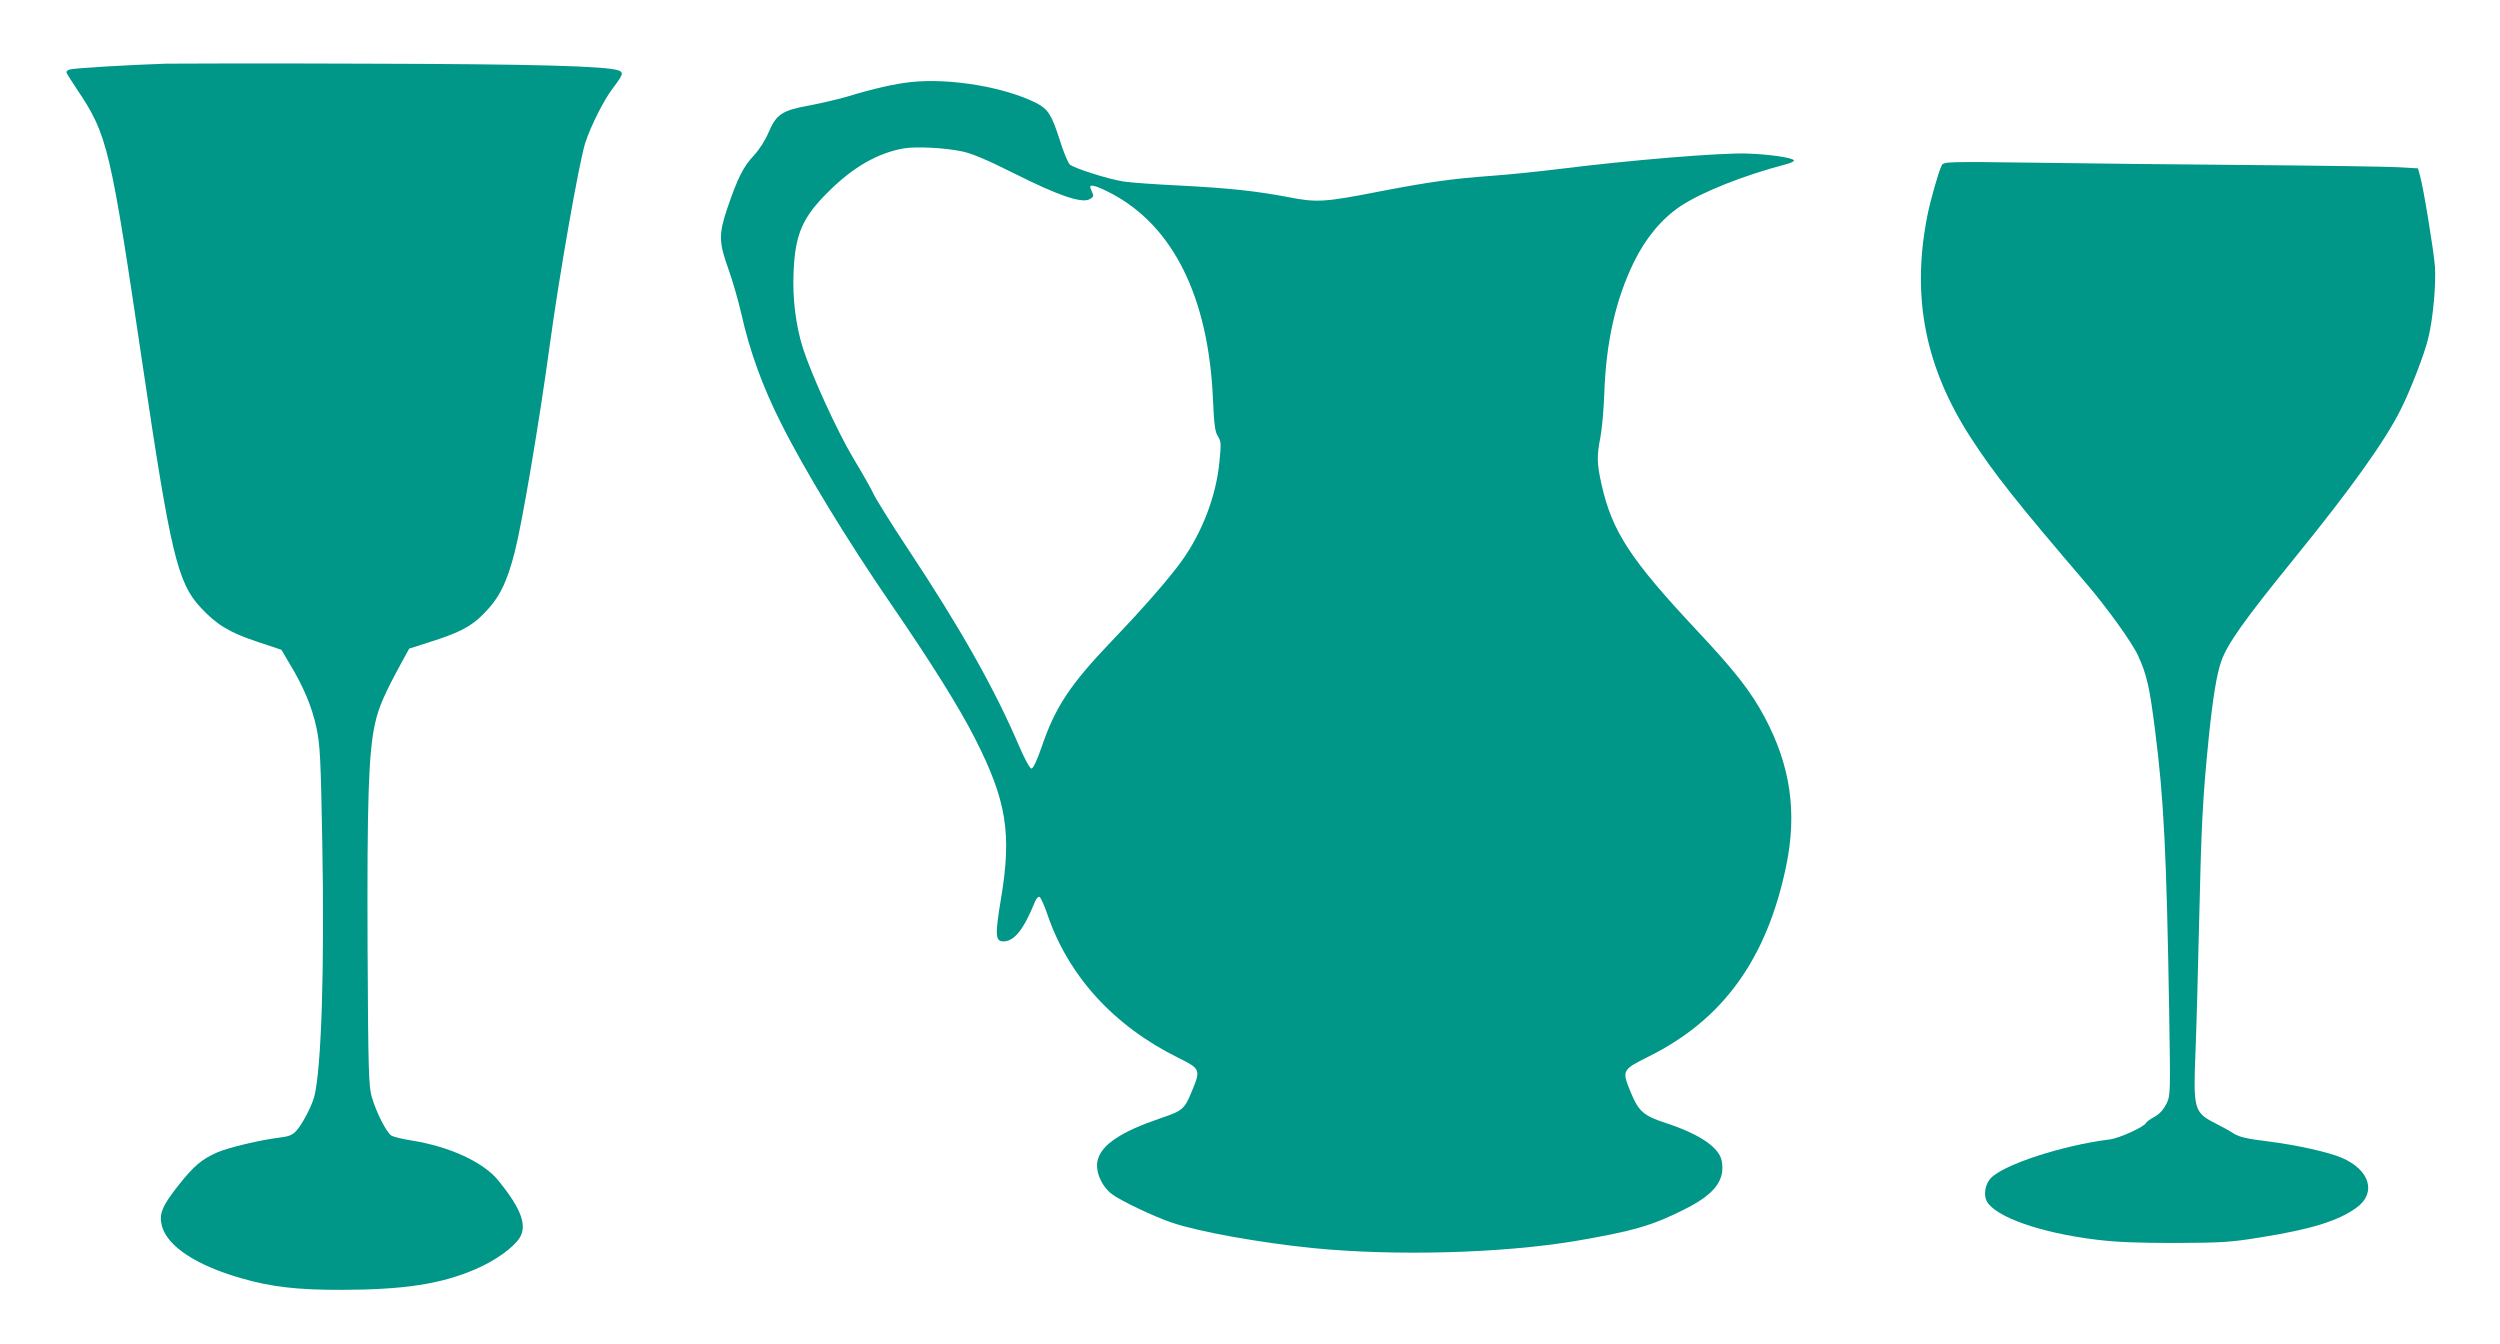
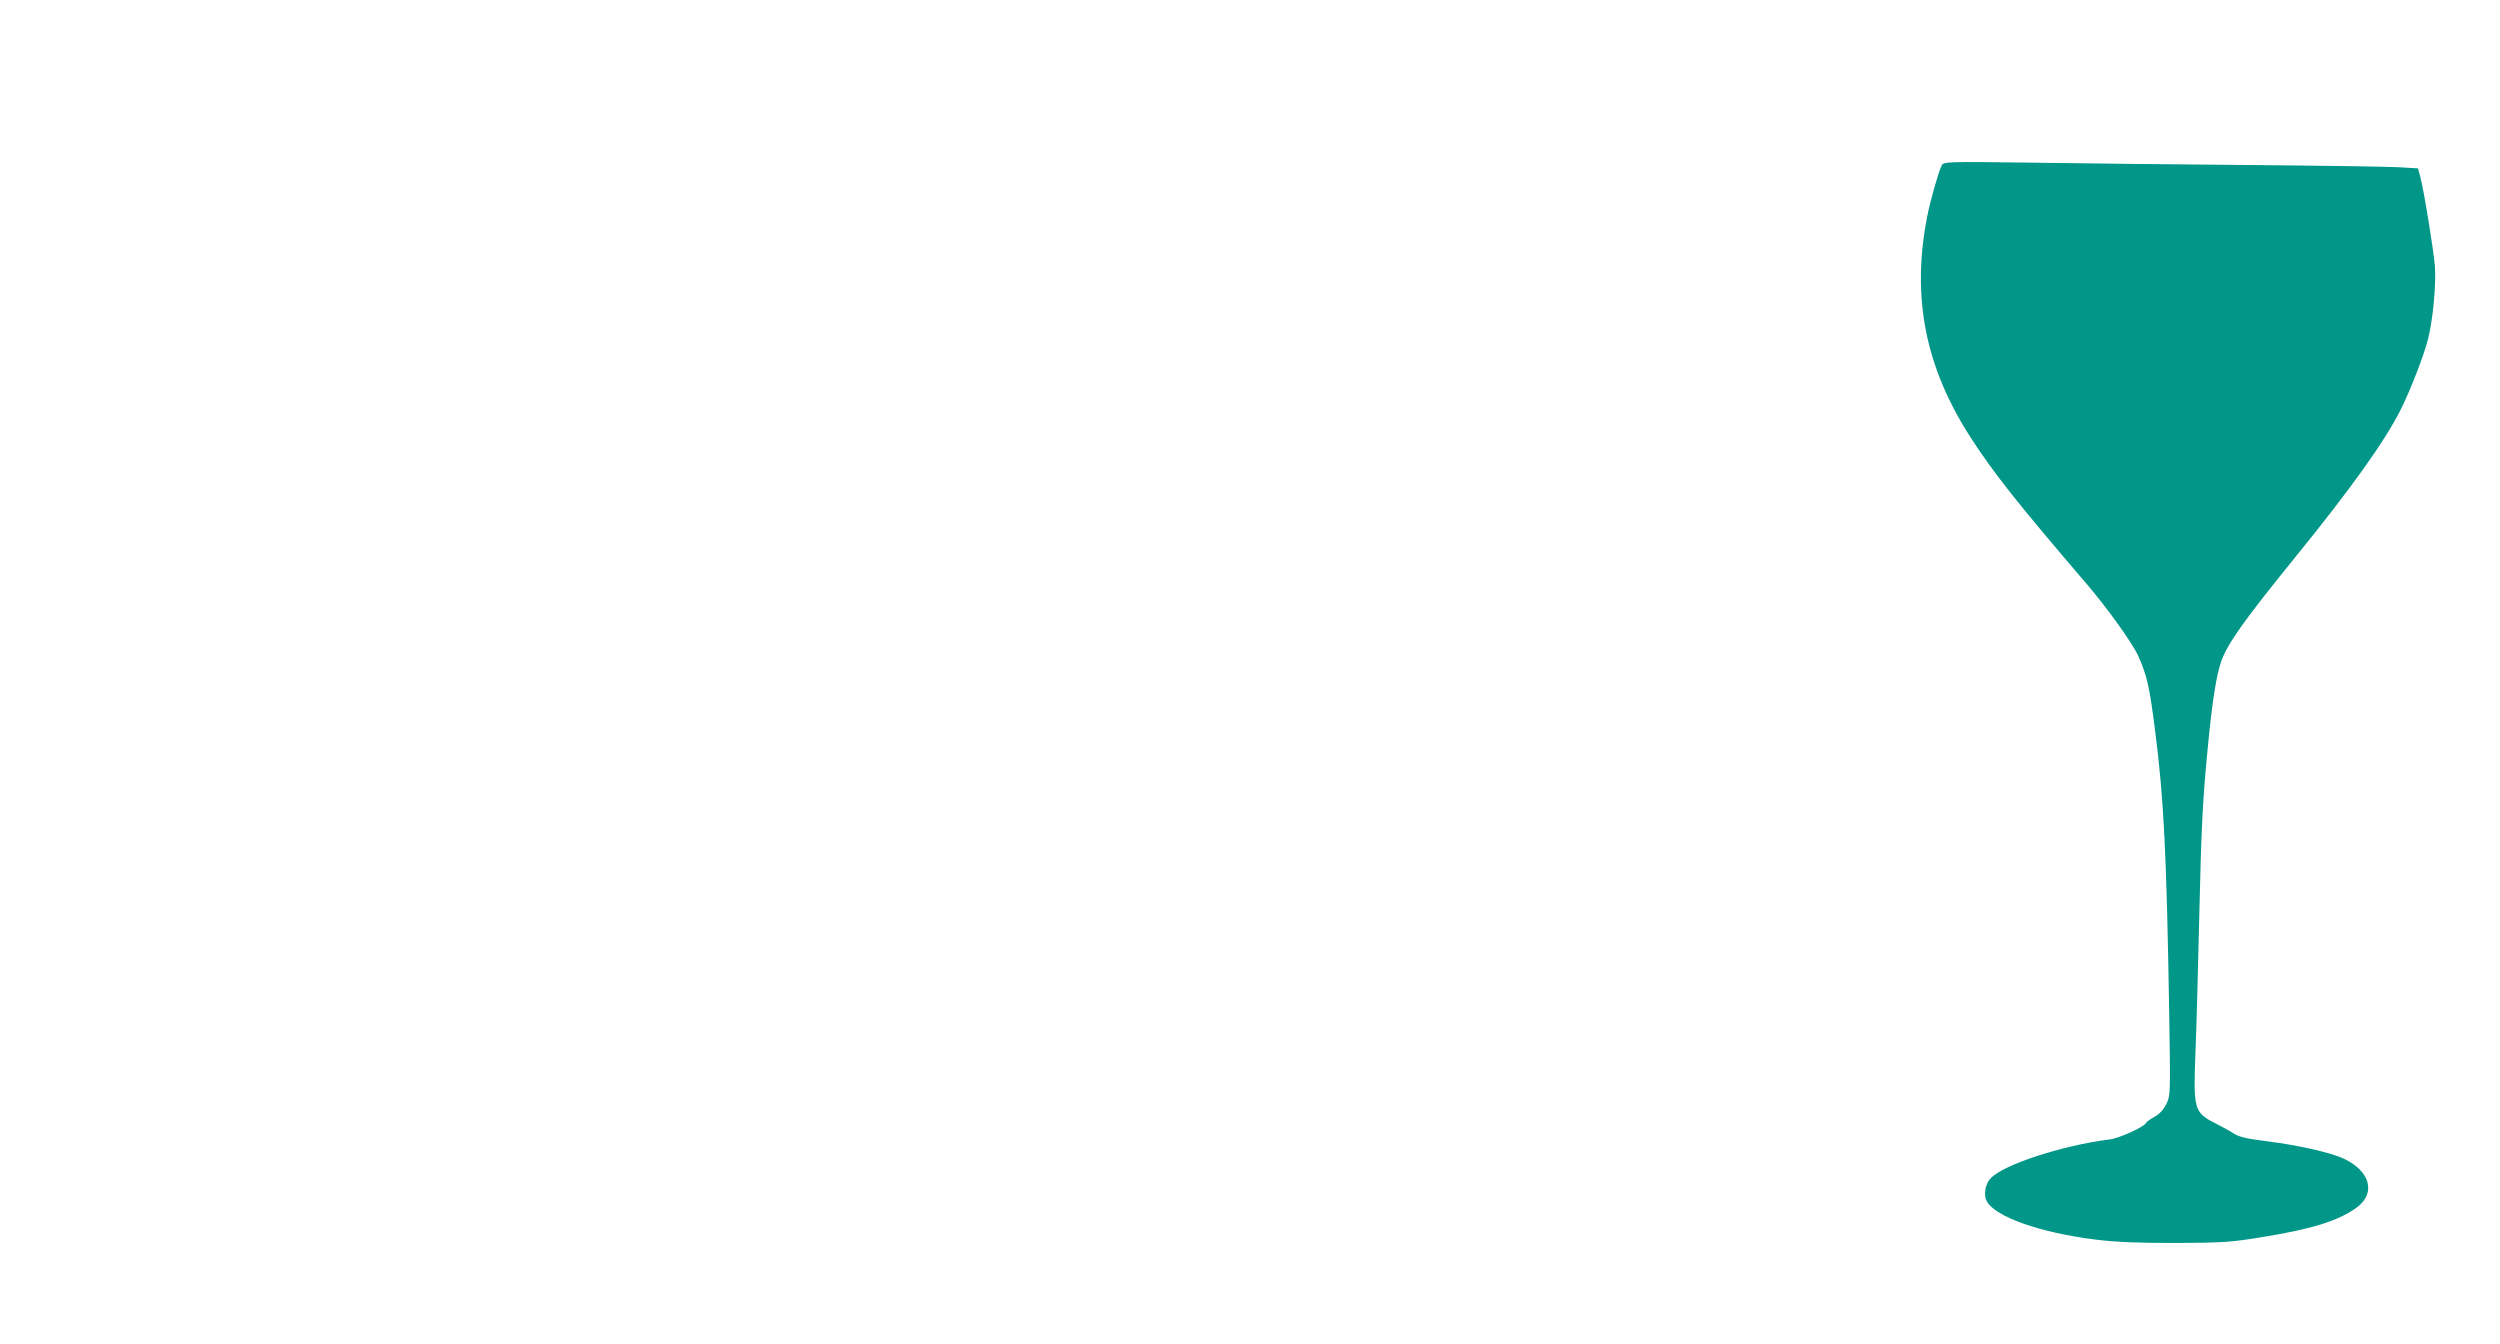
<svg xmlns="http://www.w3.org/2000/svg" version="1.0" width="1280pt" height="688pt" viewBox="0 0 1280 688" preserveAspectRatio="xMidYMid meet">
  <g transform="translate(0,688) scale(0.1,-0.1)" fill="#009688" stroke="none">
-     <path d="M850 6554 c-185 -6 -476 -23 -494 -30 -9 -3 -16 -9 -16 -14 0 -4 25 -44 56 -90 155 -232 169 -292 334 -1407 143 -964 179 -1116 296 -1242 82 -89 148 -129 289 -176 l126 -42 40 -68 c73 -120 117 -226 139 -330 19 -89 22 -154 30 -580 12 -646 -4 -1166 -41 -1310 -14 -51 -62 -143 -94 -177 -19 -20 -37 -27 -87 -33 -92 -11 -261 -51 -315 -75 -80 -35 -120 -69 -198 -167 -86 -109 -102 -149 -86 -210 28 -104 175 -201 404 -267 155 -45 291 -61 522 -60 315 1 505 30 680 106 99 42 194 110 226 161 39 63 7 149 -108 291 -77 96 -251 176 -448 207 -44 7 -89 18 -100 24 -26 16 -79 120 -102 200 -15 54 -18 133 -21 760 -3 753 5 1002 38 1150 19 85 48 152 141 322 l34 62 100 32 c158 50 216 80 282 147 79 80 117 156 158 314 38 147 125 659 180 1063 49 361 152 945 182 1035 29 87 94 217 139 276 54 71 58 83 32 93 -61 23 -435 33 -1298 35 -498 2 -957 1 -1020 0z" />
-     <path d="M4665 6460 c-83 -9 -191 -33 -332 -76 -46 -13 -131 -33 -189 -44 -139 -25 -169 -45 -208 -136 -18 -43 -47 -88 -77 -121 -53 -56 -83 -116 -135 -269 -45 -134 -44 -174 6 -313 22 -61 51 -164 66 -229 42 -188 108 -371 202 -557 118 -237 339 -600 562 -925 209 -304 352 -534 431 -689 163 -320 190 -488 134 -823 -31 -185 -29 -218 12 -218 56 0 104 60 162 203 6 16 17 27 23 25 6 -2 24 -41 39 -85 107 -318 340 -575 672 -739 113 -56 115 -61 71 -167 -39 -96 -48 -104 -161 -142 -200 -68 -301 -134 -322 -212 -16 -56 17 -135 72 -177 41 -32 220 -117 307 -146 141 -47 444 -102 720 -130 422 -42 969 -27 1345 36 296 50 399 80 567 166 148 75 202 147 183 245 -13 68 -114 137 -286 193 -113 37 -139 59 -179 156 -47 114 -46 116 90 184 382 189 606 500 705 975 57 275 23 513 -110 763 -70 131 -150 234 -346 443 -342 365 -435 508 -489 748 -24 108 -25 145 -6 242 8 41 17 142 20 224 9 265 58 480 151 672 61 125 143 223 240 288 111 73 322 157 543 215 23 6 40 15 37 19 -8 14 -126 31 -242 35 -139 4 -598 -34 -958 -79 -104 -13 -260 -29 -345 -35 -204 -15 -321 -31 -575 -80 -281 -55 -323 -58 -465 -30 -173 33 -311 47 -560 60 -124 6 -254 15 -289 21 -81 13 -250 67 -274 87 -9 9 -33 66 -52 128 -40 125 -59 155 -118 186 -163 82 -440 129 -642 108z m260 -355 c50 -10 126 -42 270 -114 219 -110 339 -152 382 -132 16 7 23 17 19 26 -3 8 -9 22 -12 30 -11 26 25 17 109 -27 314 -167 493 -529 517 -1044 6 -139 11 -176 26 -198 16 -26 17 -38 7 -135 -17 -171 -87 -355 -191 -501 -64 -89 -193 -238 -357 -409 -217 -227 -292 -340 -363 -549 -23 -66 -42 -107 -51 -107 -8 0 -33 46 -61 110 -125 294 -300 605 -575 1020 -84 127 -161 251 -172 275 -11 25 -59 109 -106 187 -81 137 -209 416 -256 560 -36 114 -54 254 -48 387 8 198 45 283 181 417 125 124 249 195 382 219 62 11 207 4 299 -15z" />
    <path d="M9942 6034 c-16 -31 -60 -183 -76 -269 -79 -410 -8 -767 225 -1127 118 -182 234 -329 592 -747 103 -120 232 -299 263 -366 45 -97 60 -161 88 -385 45 -347 59 -639 72 -1431 7 -433 7 -436 -14 -481 -15 -29 -35 -52 -61 -66 -22 -12 -41 -26 -43 -31 -8 -20 -137 -79 -187 -85 -241 -30 -544 -129 -609 -199 -28 -30 -37 -84 -20 -117 43 -80 274 -162 560 -197 105 -13 214 -17 408 -17 237 1 282 4 430 28 264 42 403 85 497 154 102 75 66 193 -77 254 -71 30 -228 65 -378 84 -105 13 -145 22 -173 39 -19 13 -62 36 -95 53 -111 56 -115 72 -103 369 5 119 13 426 19 682 11 486 18 620 50 936 21 202 40 314 63 380 33 91 115 207 377 530 288 354 463 600 541 757 52 103 122 285 142 368 24 97 40 275 34 365 -7 85 -59 406 -77 467 l-10 36 -103 6 c-56 3 -394 8 -752 11 -357 3 -858 8 -1111 12 -447 6 -462 5 -472 -13z" />
  </g>
</svg>